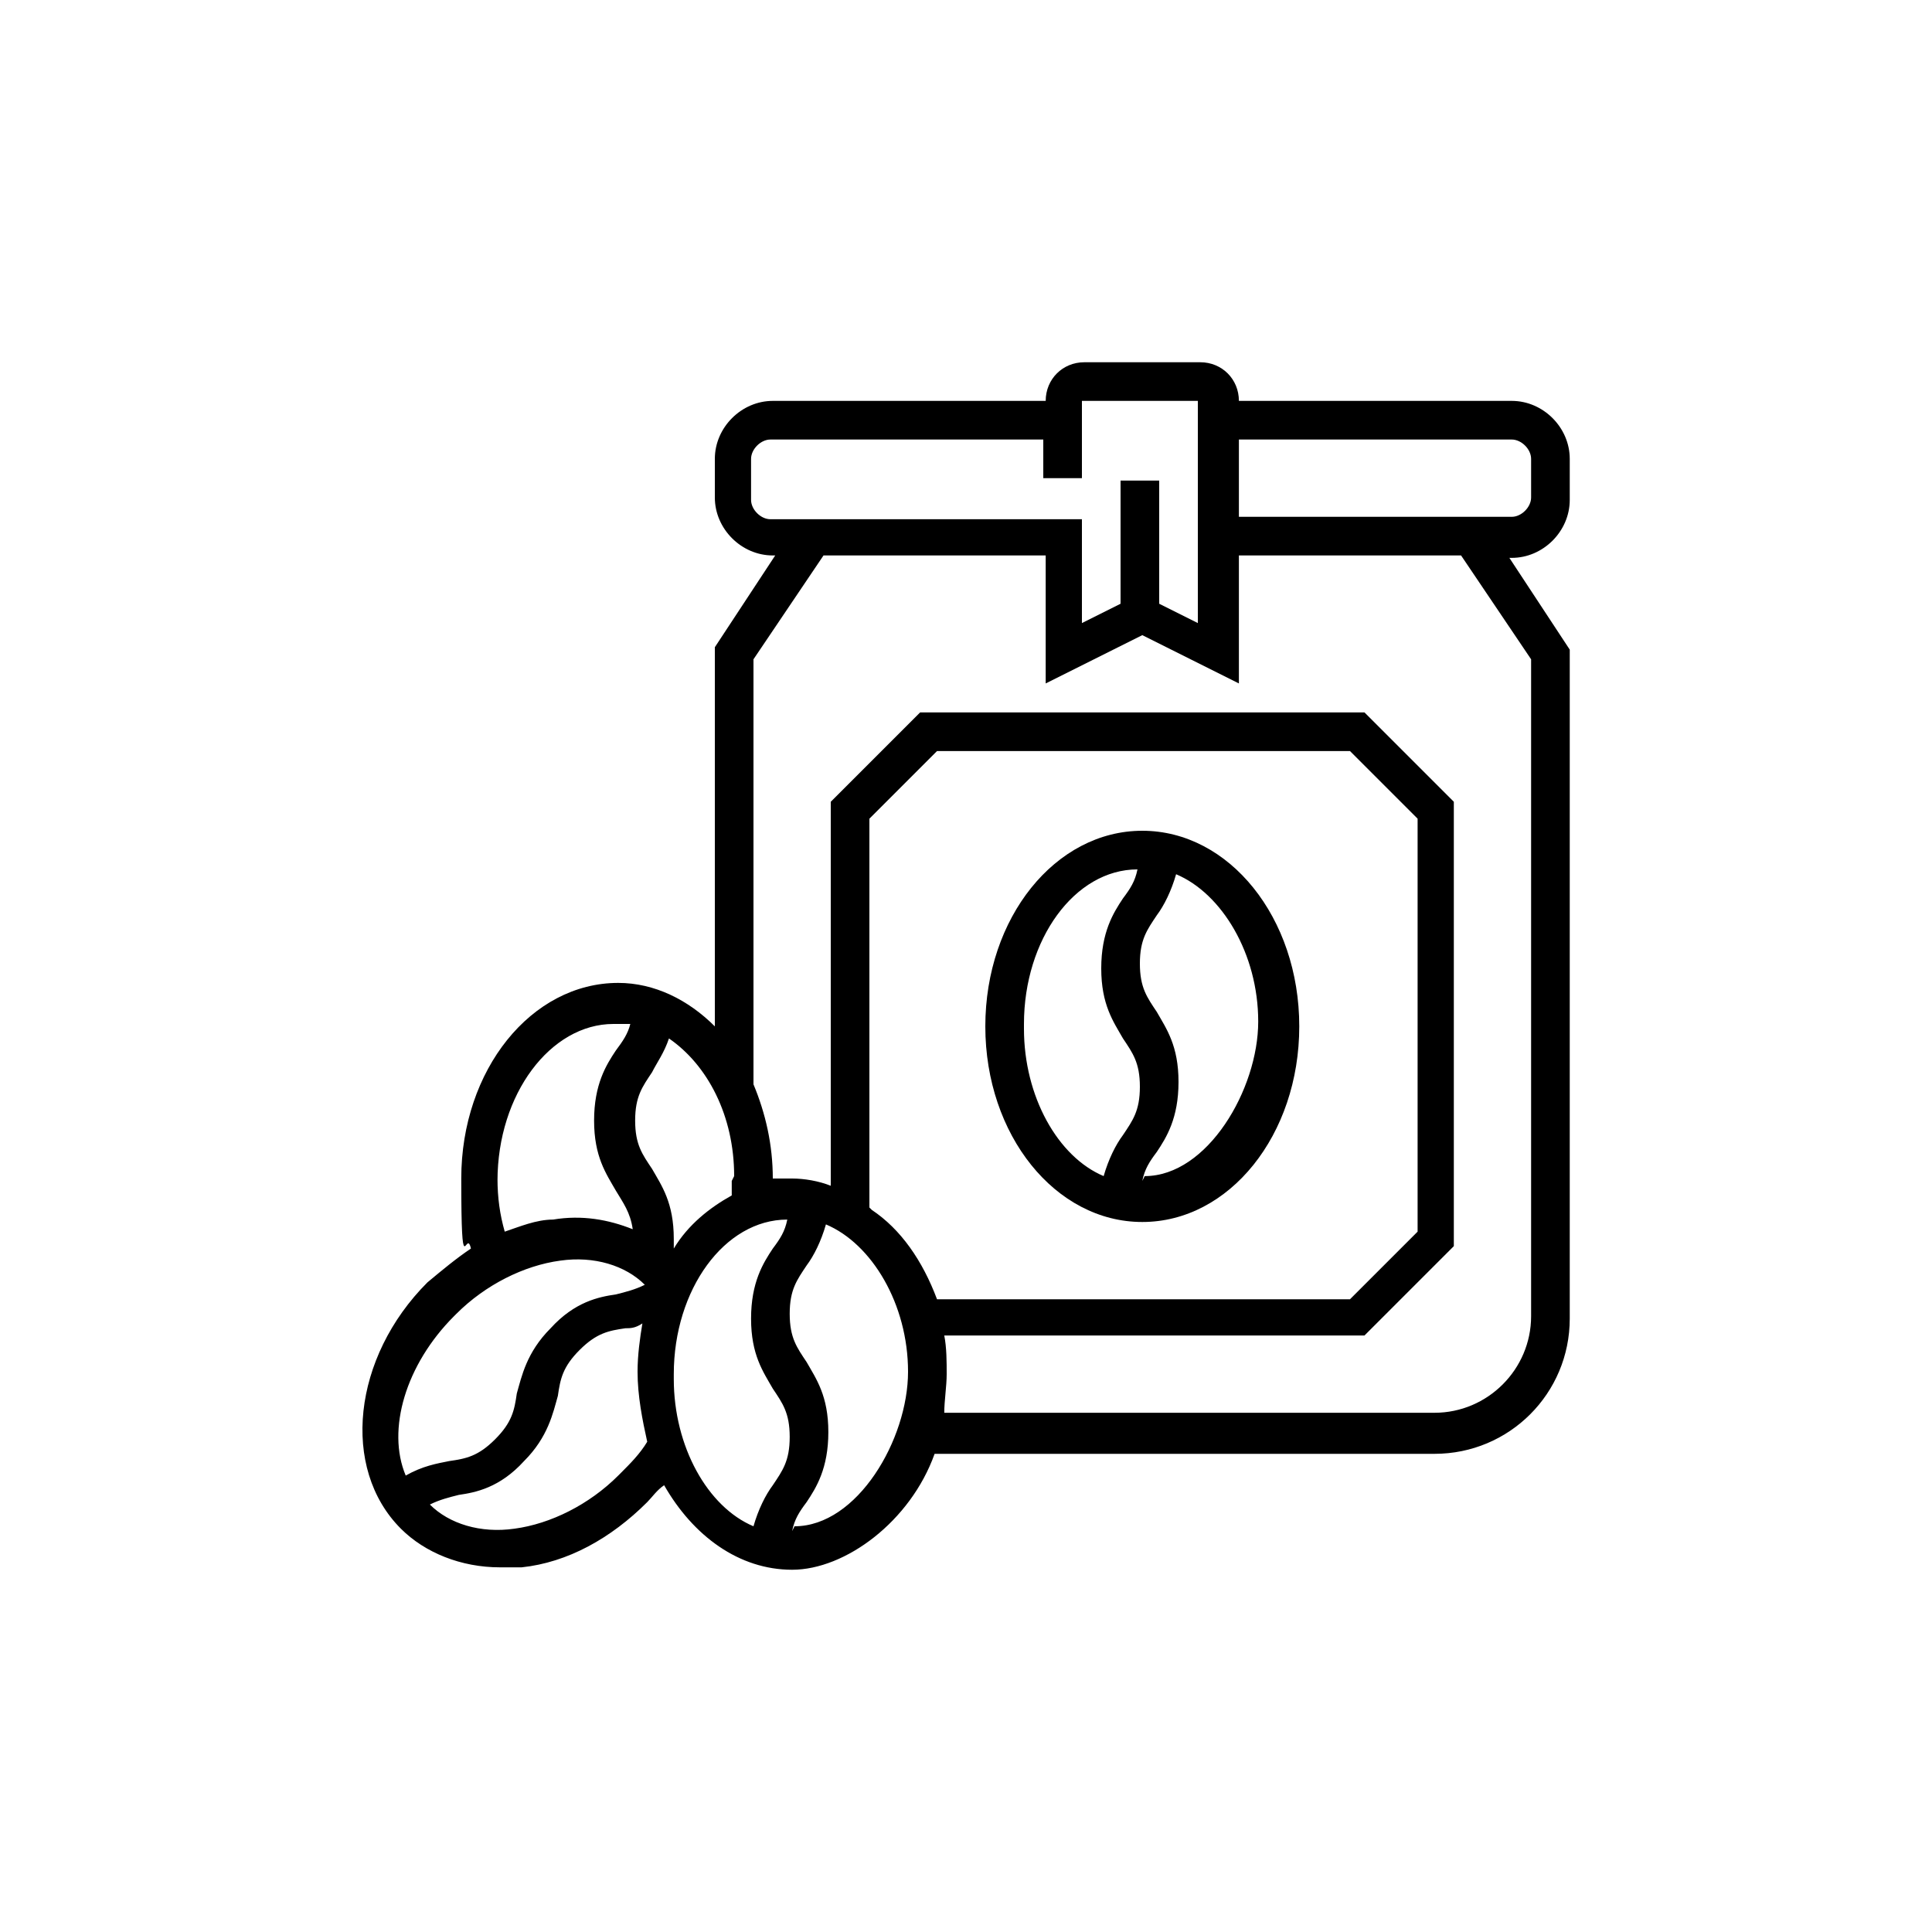
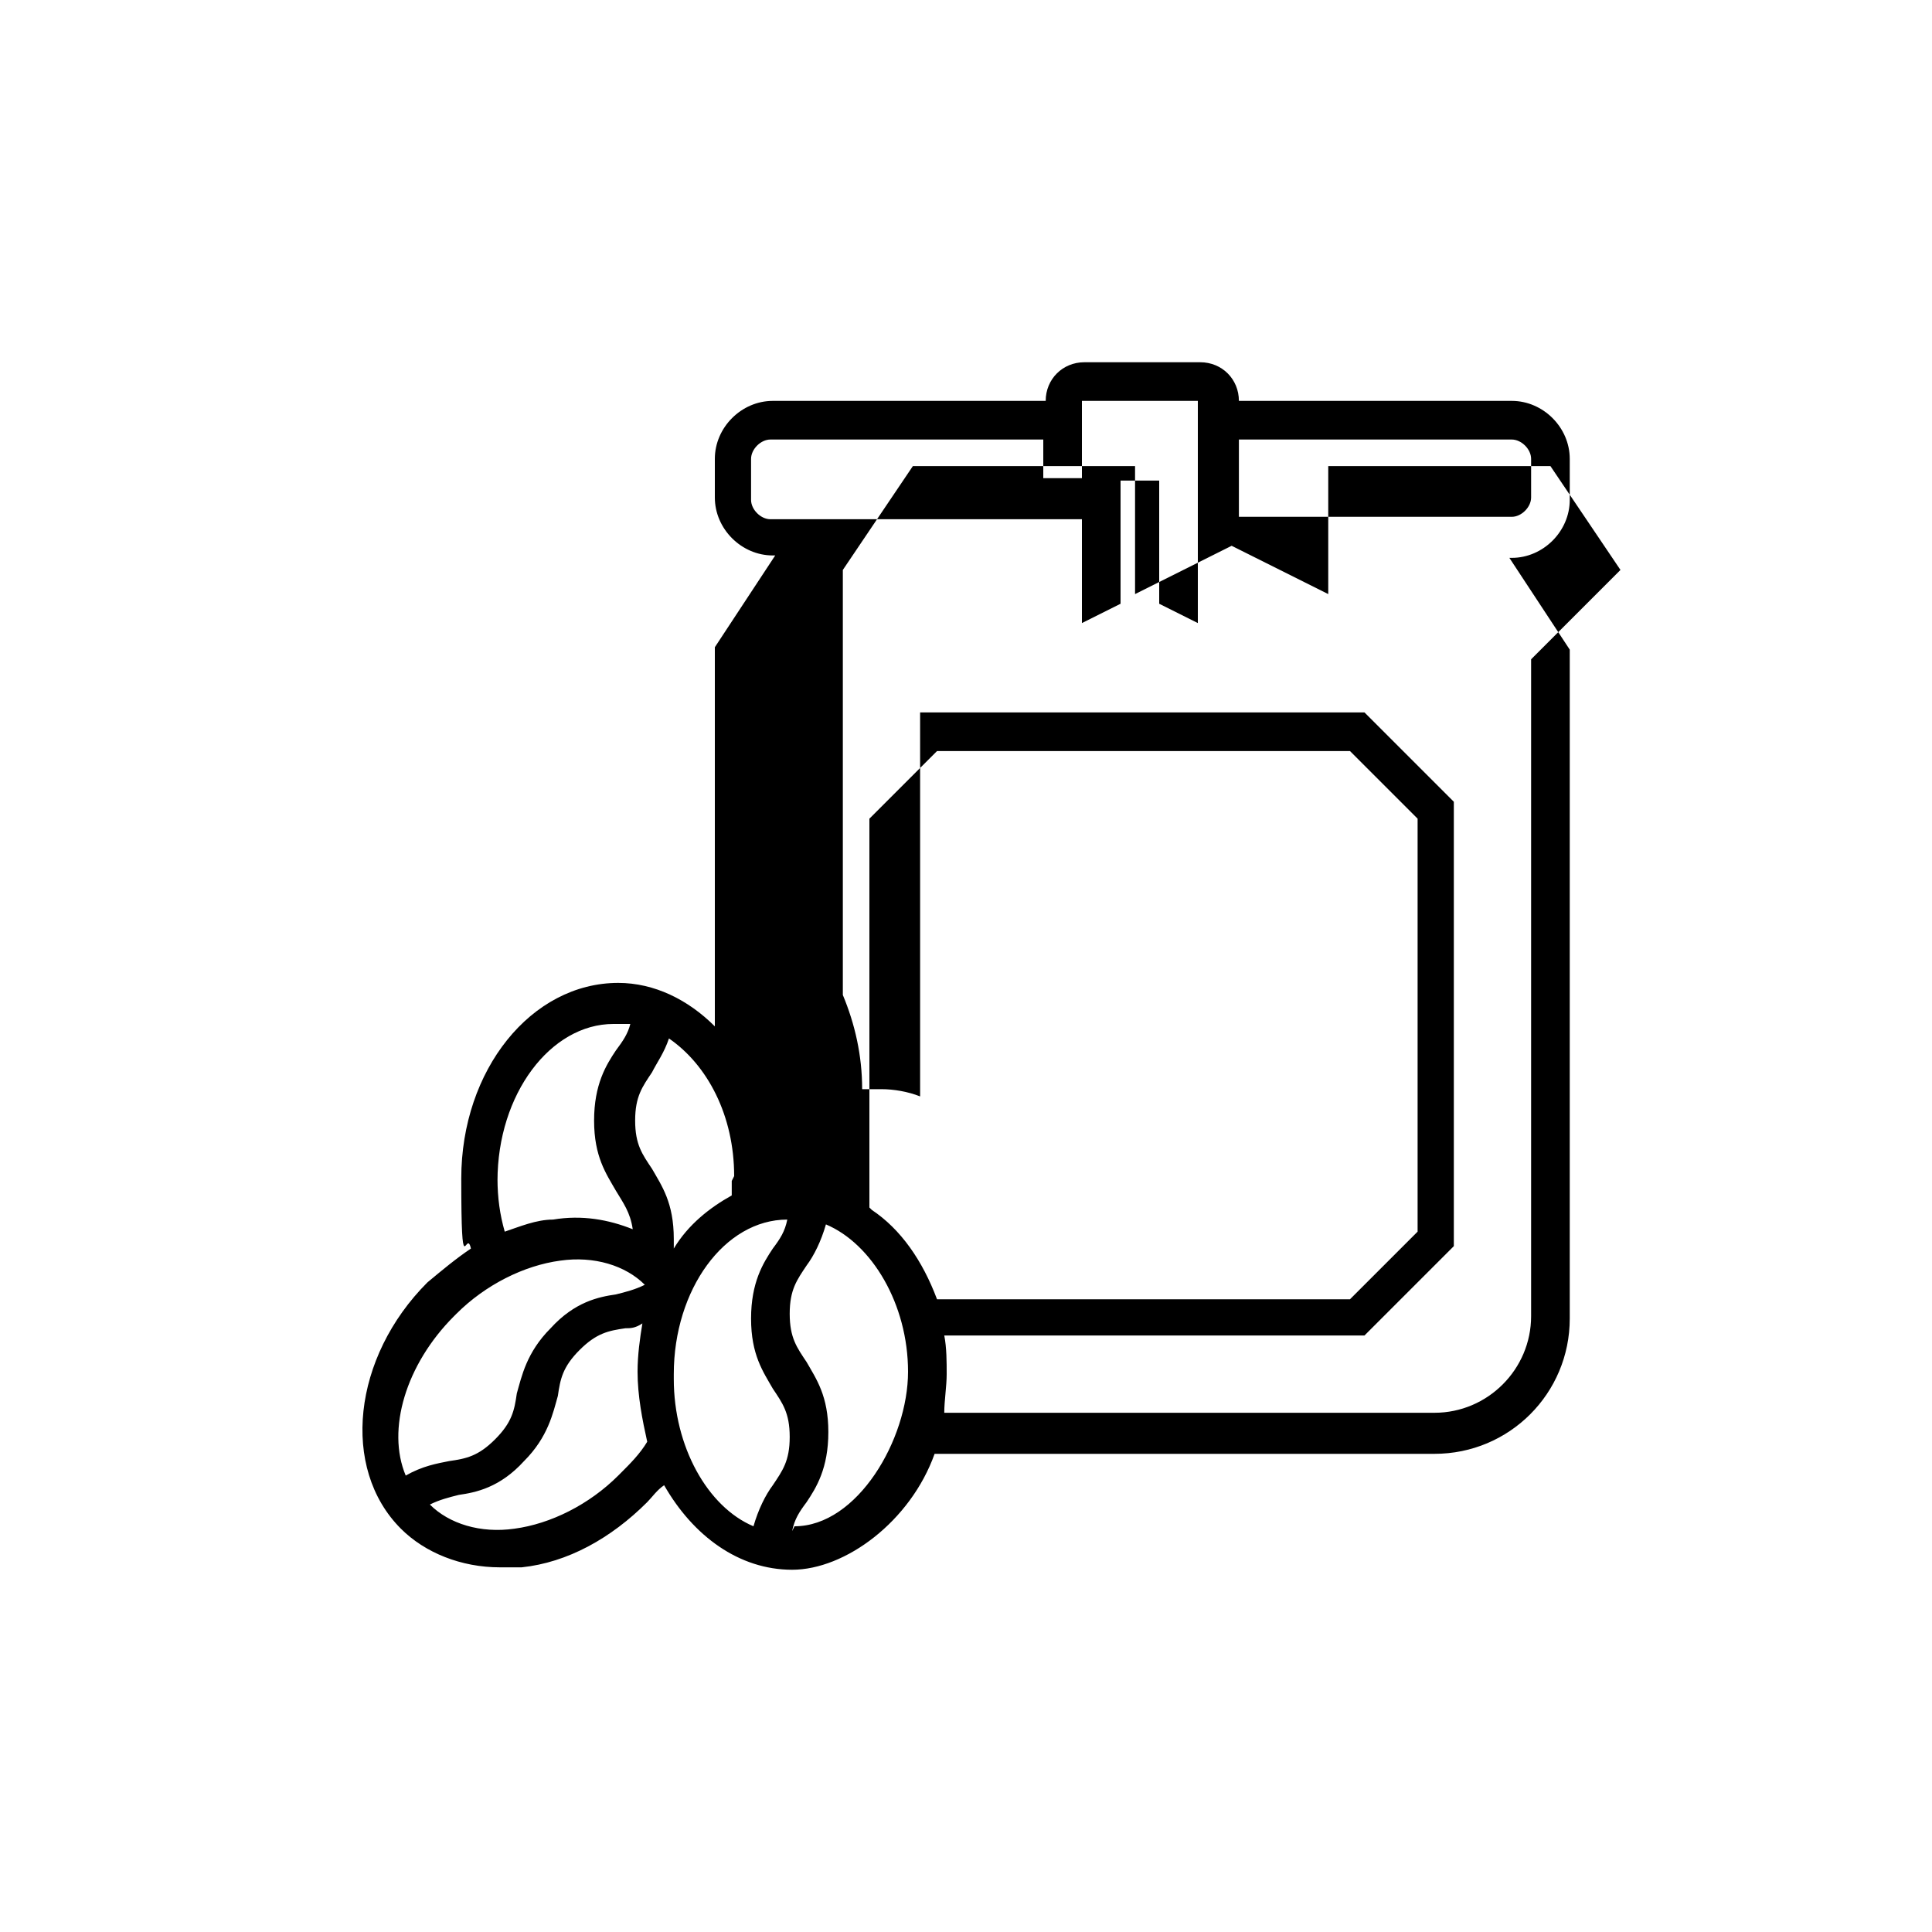
<svg xmlns="http://www.w3.org/2000/svg" id="Layer_1" data-name="Layer 1" version="1.1" viewBox="0 0 80 80">
  <defs>
    <style>
      .cls-1 {
        fill: #000;
        stroke-width: 0px;
      }
    </style>
  </defs>
-   <path class="cls-1" d="M47.3,34.4c-3.6,0-6.5,3.6-6.5,8.1s2.9,8.1,6.5,8.1,6.5-3.6,6.5-8.1-2.9-8.1-6.5-8.1ZM42.4,42.4c0-3.5,2.1-6.4,4.7-6.4-.1.5-.3.8-.6,1.2-.4.6-.9,1.4-.9,2.9s.5,2.2.9,2.9c.4.6.7,1,.7,2s-.3,1.4-.7,2c-.3.4-.6,1-.8,1.7-1.9-.8-3.3-3.3-3.3-6.1ZM47.3,48.9c.1-.5.3-.8.6-1.2.4-.6.9-1.4.9-2.9s-.5-2.2-.9-2.9c-.4-.6-.7-1-.7-2s.3-1.4.7-2c.3-.4.6-1,.8-1.7,1.9.8,3.4,3.3,3.4,6.1s-2.1,6.4-4.7,6.4Z" />
-   <path class="cls-1" d="M65,20.6v-1.6c0-1.3-1.1-2.4-2.4-2.4h-11.3c0-.9-.7-1.6-1.6-1.6h-4.8c-.9,0-1.6.7-1.6,1.6h-11.3c-1.3,0-2.4,1.1-2.4,2.4v1.6c0,1.3,1.1,2.4,2.4,2.4h.1l-2.5,3.8v15.7c-1.1-1.1-2.5-1.8-4-1.8-3.6,0-6.5,3.6-6.5,8.1s.2,2,.4,2.9c-.6.4-1.2.9-1.8,1.4-3.1,3.1-3.6,7.7-1.1,10.2,1,1,2.5,1.6,4.1,1.6s.6,0,.9,0c1.9-.2,3.7-1.2,5.2-2.7.2-.2.4-.5.7-.7,1.2,2.1,3.1,3.5,5.3,3.5s4.9-2,5.9-4.8h20.7c3.1,0,5.6-2.5,5.6-5.6v-27.7l-2.5-3.8h.1c1.3,0,2.4-1.1,2.4-2.4ZM62.6,18.2c.4,0,.8.4.8.8v1.6c0,.4-.4.8-.8.8h-11.3v-3.2h11.3ZM31.1,20.6v-1.6c0-.4.4-.8.8-.8h11.3v1.6h1.6v-3.2h4.8v9.2l-1.6-.8v-5.1h-1.6v5.1l-1.6.8v-4.3h-12.9c-.4,0-.8-.4-.8-.8ZM30.3,48.9c0,.2,0,.4,0,.6-.9.5-1.8,1.2-2.4,2.2,0-.1,0-.2,0-.4,0-1.5-.5-2.2-.9-2.9-.4-.6-.7-1-.7-2s.3-1.4.7-2c.2-.4.5-.8.7-1.4,1.6,1.1,2.7,3.2,2.7,5.7ZM20.6,48.9c0-3.6,2.2-6.5,4.8-6.5s.5,0,.7,0c-.1.4-.3.7-.6,1.1-.4.6-.9,1.4-.9,2.9s.5,2.2.9,2.9c.3.5.6.9.7,1.6-1-.4-2.1-.6-3.3-.4-.7,0-1.4.3-2,.5-.2-.7-.3-1.4-.3-2.2ZM18.9,54.4c1.2-1.2,2.8-2,4.3-2.2,1.4-.2,2.7.2,3.5,1-.4.2-.8.3-1.2.4-.7.1-1.7.3-2.7,1.4-1,1-1.2,2-1.4,2.7-.1.7-.2,1.2-.9,1.9-.7.7-1.2.8-1.9.9-.5.1-1.1.2-1.8.6-.8-1.9,0-4.6,2-6.6ZM25.6,61.1c-1.2,1.2-2.8,2-4.3,2.2-1.4.2-2.7-.2-3.5-1,.4-.2.8-.3,1.2-.4.7-.1,1.7-.3,2.7-1.4,1-1,1.2-2,1.4-2.7.1-.7.2-1.2.9-1.9.7-.7,1.2-.8,1.9-.9.2,0,.4,0,.7-.2-.1.6-.2,1.3-.2,2,0,1,.2,2,.4,2.9-.3.5-.7.9-1.1,1.3ZM27.9,56.9c0-3.5,2.1-6.4,4.7-6.4-.1.5-.3.8-.6,1.2-.4.6-.9,1.4-.9,2.9s.5,2.2.9,2.9c.4.6.7,1,.7,2s-.3,1.4-.7,2c-.3.4-.6,1-.8,1.7-1.9-.8-3.3-3.3-3.3-6.1ZM36,50v-16.1l2.8-2.8h17.1l2.8,2.8v17.1l-2.8,2.8h-17.1c-.6-1.6-1.5-2.9-2.7-3.7ZM32.8,63.4c.1-.5.3-.8.6-1.2.4-.6.9-1.4.9-2.9s-.5-2.2-.9-2.9c-.4-.6-.7-1-.7-2s.3-1.4.7-2c.3-.4.6-1,.8-1.7,1.9.8,3.4,3.3,3.4,6.1s-2.1,6.4-4.7,6.4ZM63.4,27.3v27.2c0,2.2-1.8,4-4,4h-20.3c0-.5.1-1.1.1-1.6s0-1.1-.1-1.6h17.4l3.7-3.7v-18.4l-3.7-3.7h-18.4l-3.7,3.7v15.9c-.5-.2-1.1-.3-1.6-.3s-.5,0-.8,0c0,0,0,0,0,0,0-1.4-.3-2.7-.8-3.9v-17.6l2.9-4.3h9.2v5.3l4-2,4,2v-5.3h9.2l2.9,4.3Z" />
+   <path class="cls-1" d="M65,20.6v-1.6c0-1.3-1.1-2.4-2.4-2.4h-11.3c0-.9-.7-1.6-1.6-1.6h-4.8c-.9,0-1.6.7-1.6,1.6h-11.3c-1.3,0-2.4,1.1-2.4,2.4v1.6c0,1.3,1.1,2.4,2.4,2.4h.1l-2.5,3.8v15.7c-1.1-1.1-2.5-1.8-4-1.8-3.6,0-6.5,3.6-6.5,8.1s.2,2,.4,2.9c-.6.4-1.2.9-1.8,1.4-3.1,3.1-3.6,7.7-1.1,10.2,1,1,2.5,1.6,4.1,1.6s.6,0,.9,0c1.9-.2,3.7-1.2,5.2-2.7.2-.2.4-.5.7-.7,1.2,2.1,3.1,3.5,5.3,3.5s4.9-2,5.9-4.8h20.7c3.1,0,5.6-2.5,5.6-5.6v-27.7l-2.5-3.8h.1c1.3,0,2.4-1.1,2.4-2.4ZM62.6,18.2c.4,0,.8.4.8.8v1.6c0,.4-.4.8-.8.8h-11.3v-3.2h11.3ZM31.1,20.6v-1.6c0-.4.4-.8.8-.8h11.3v1.6h1.6v-3.2h4.8v9.2l-1.6-.8v-5.1h-1.6v5.1l-1.6.8v-4.3h-12.9c-.4,0-.8-.4-.8-.8ZM30.3,48.9c0,.2,0,.4,0,.6-.9.5-1.8,1.2-2.4,2.2,0-.1,0-.2,0-.4,0-1.5-.5-2.2-.9-2.9-.4-.6-.7-1-.7-2s.3-1.4.7-2c.2-.4.5-.8.7-1.4,1.6,1.1,2.7,3.2,2.7,5.7ZM20.6,48.9c0-3.6,2.2-6.5,4.8-6.5s.5,0,.7,0c-.1.4-.3.7-.6,1.1-.4.6-.9,1.4-.9,2.9s.5,2.2.9,2.9c.3.5.6.9.7,1.6-1-.4-2.1-.6-3.3-.4-.7,0-1.4.3-2,.5-.2-.7-.3-1.4-.3-2.2ZM18.9,54.4c1.2-1.2,2.8-2,4.3-2.2,1.4-.2,2.7.2,3.5,1-.4.2-.8.3-1.2.4-.7.1-1.7.3-2.7,1.4-1,1-1.2,2-1.4,2.7-.1.7-.2,1.2-.9,1.9-.7.7-1.2.8-1.9.9-.5.1-1.1.2-1.8.6-.8-1.9,0-4.6,2-6.6ZM25.6,61.1c-1.2,1.2-2.8,2-4.3,2.2-1.4.2-2.7-.2-3.5-1,.4-.2.8-.3,1.2-.4.7-.1,1.7-.3,2.7-1.4,1-1,1.2-2,1.4-2.7.1-.7.2-1.2.9-1.9.7-.7,1.2-.8,1.9-.9.2,0,.4,0,.7-.2-.1.6-.2,1.3-.2,2,0,1,.2,2,.4,2.9-.3.5-.7.9-1.1,1.3ZM27.9,56.9c0-3.5,2.1-6.4,4.7-6.4-.1.5-.3.8-.6,1.2-.4.6-.9,1.4-.9,2.9s.5,2.2.9,2.9c.4.6.7,1,.7,2s-.3,1.4-.7,2c-.3.4-.6,1-.8,1.7-1.9-.8-3.3-3.3-3.3-6.1ZM36,50v-16.1l2.8-2.8h17.1l2.8,2.8v17.1l-2.8,2.8h-17.1c-.6-1.6-1.5-2.9-2.7-3.7ZM32.8,63.4c.1-.5.3-.8.6-1.2.4-.6.9-1.4.9-2.9s-.5-2.2-.9-2.9c-.4-.6-.7-1-.7-2s.3-1.4.7-2c.3-.4.6-1,.8-1.7,1.9.8,3.4,3.3,3.4,6.1s-2.1,6.4-4.7,6.4ZM63.4,27.3v27.2c0,2.2-1.8,4-4,4h-20.3c0-.5.1-1.1.1-1.6s0-1.1-.1-1.6h17.4l3.7-3.7v-18.4l-3.7-3.7h-18.4v15.9c-.5-.2-1.1-.3-1.6-.3s-.5,0-.8,0c0,0,0,0,0,0,0-1.4-.3-2.7-.8-3.9v-17.6l2.9-4.3h9.2v5.3l4-2,4,2v-5.3h9.2l2.9,4.3Z" />
</svg>